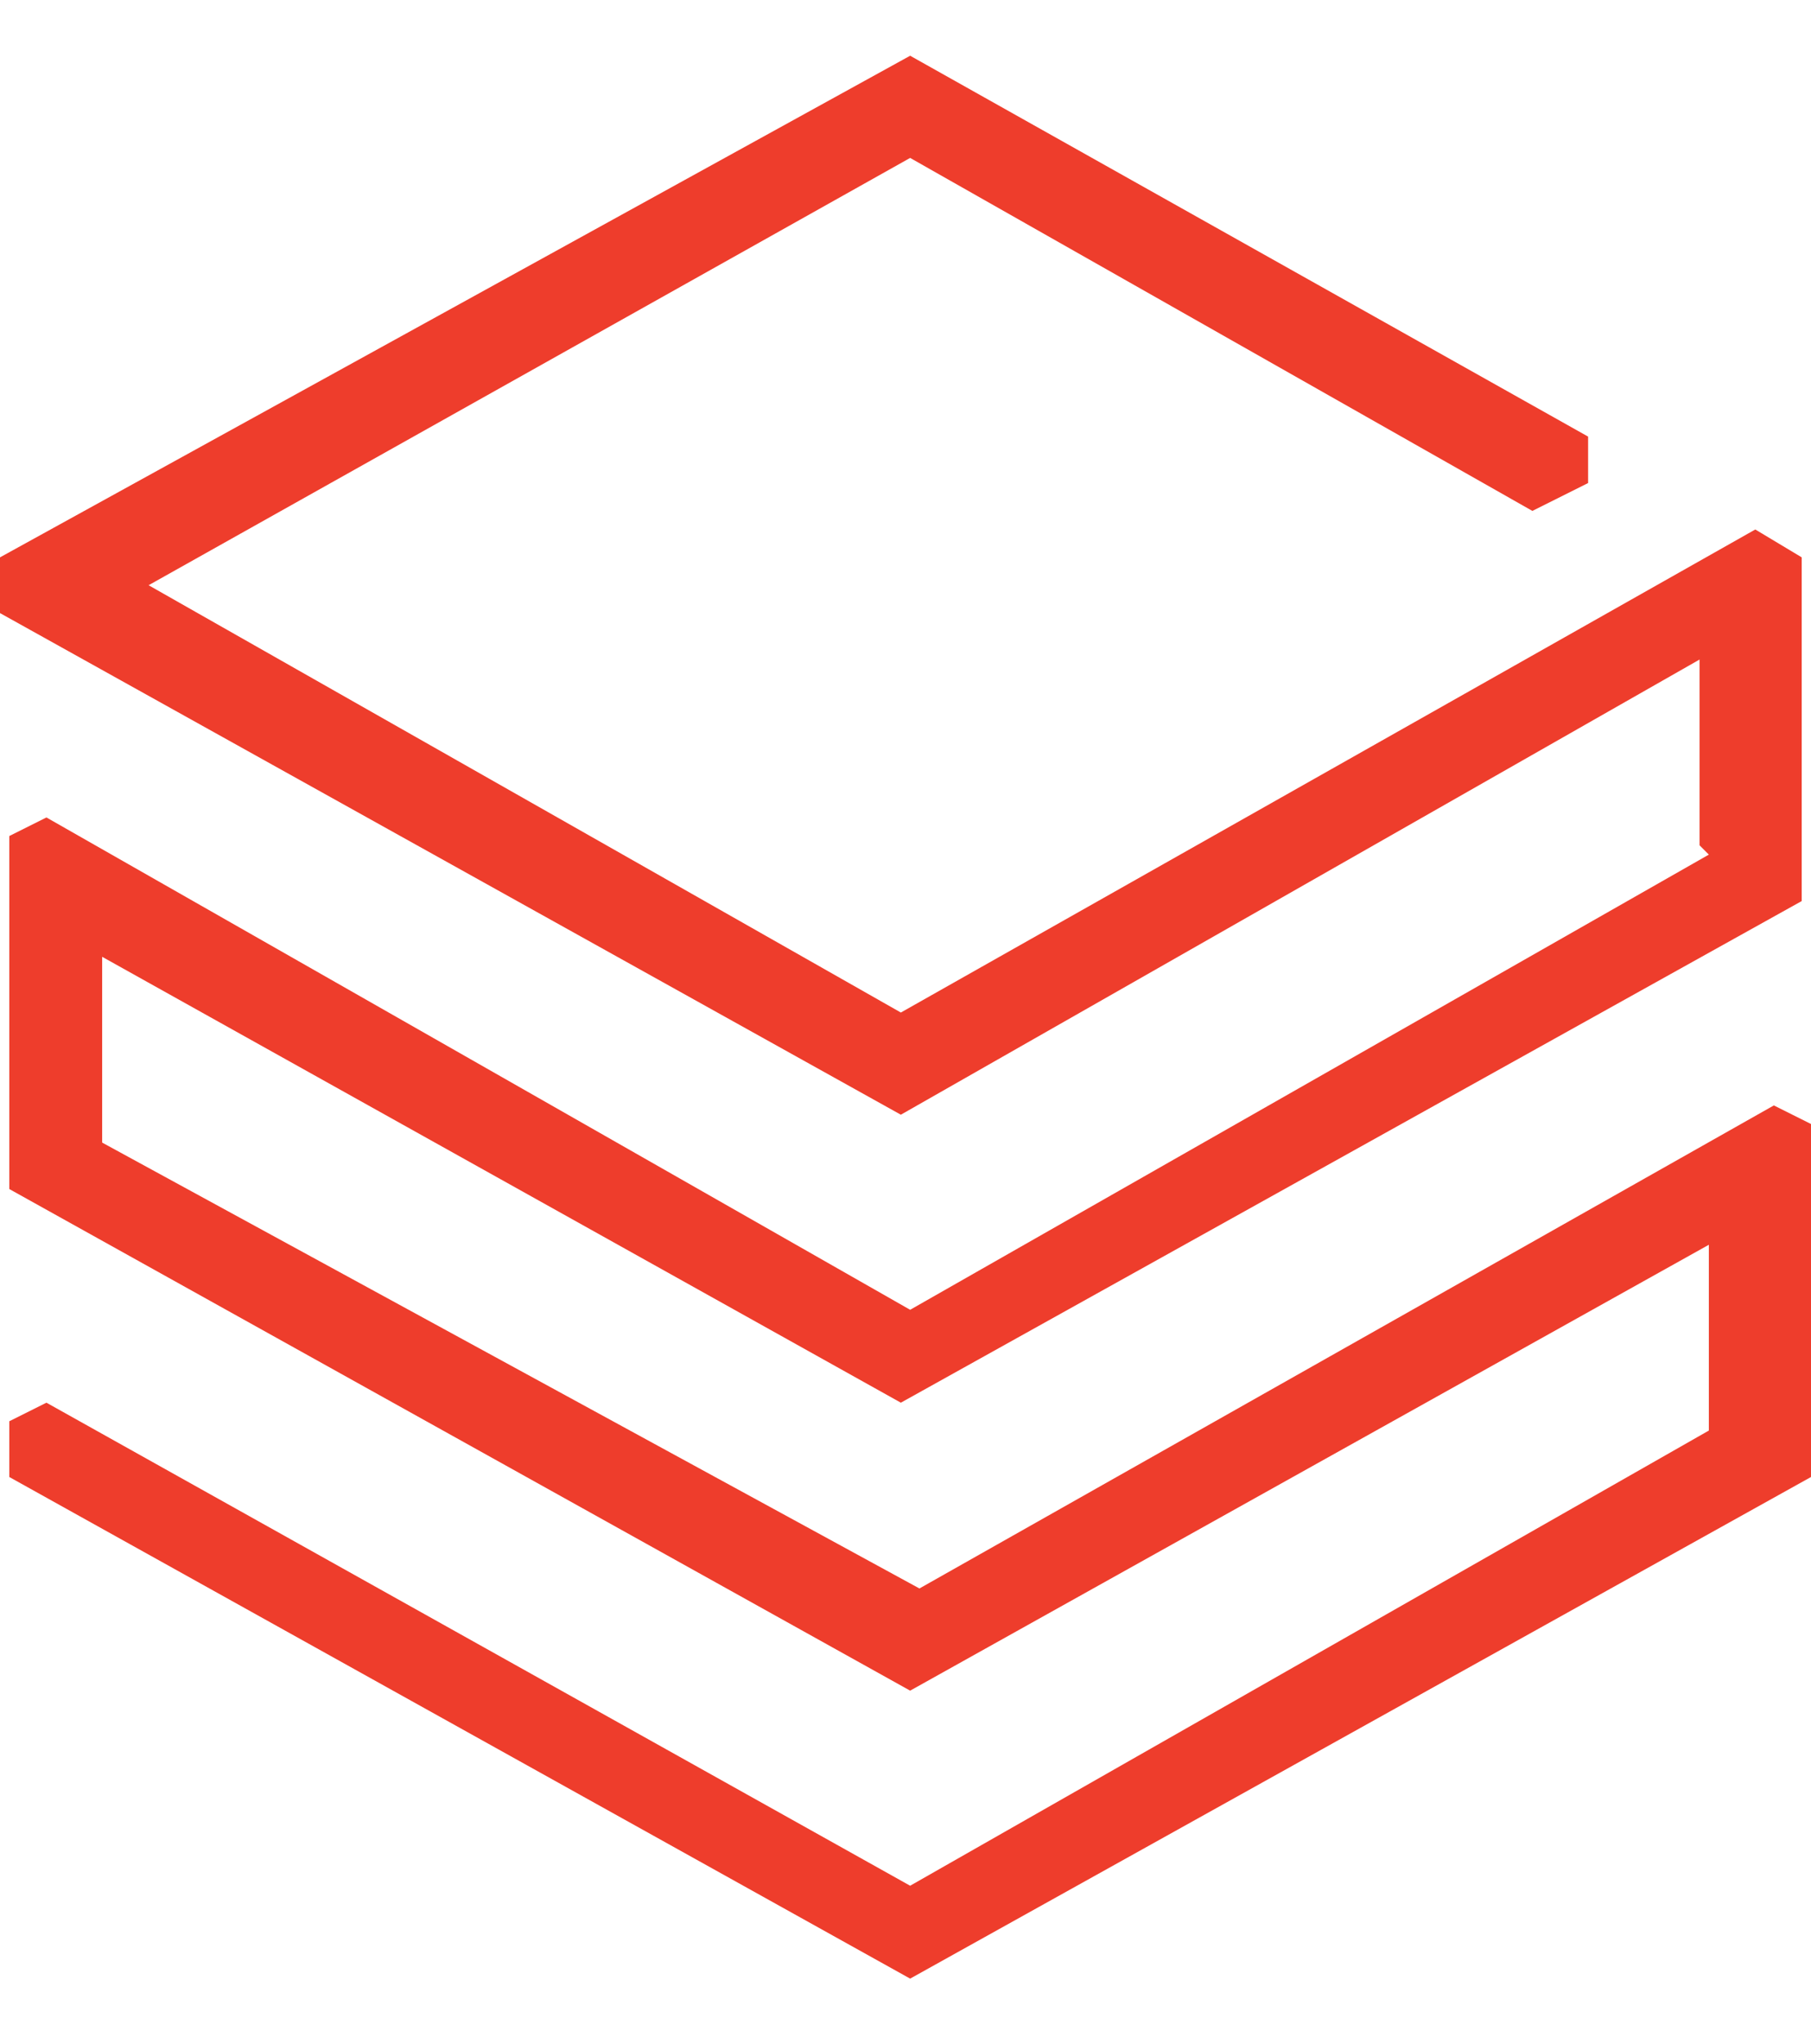
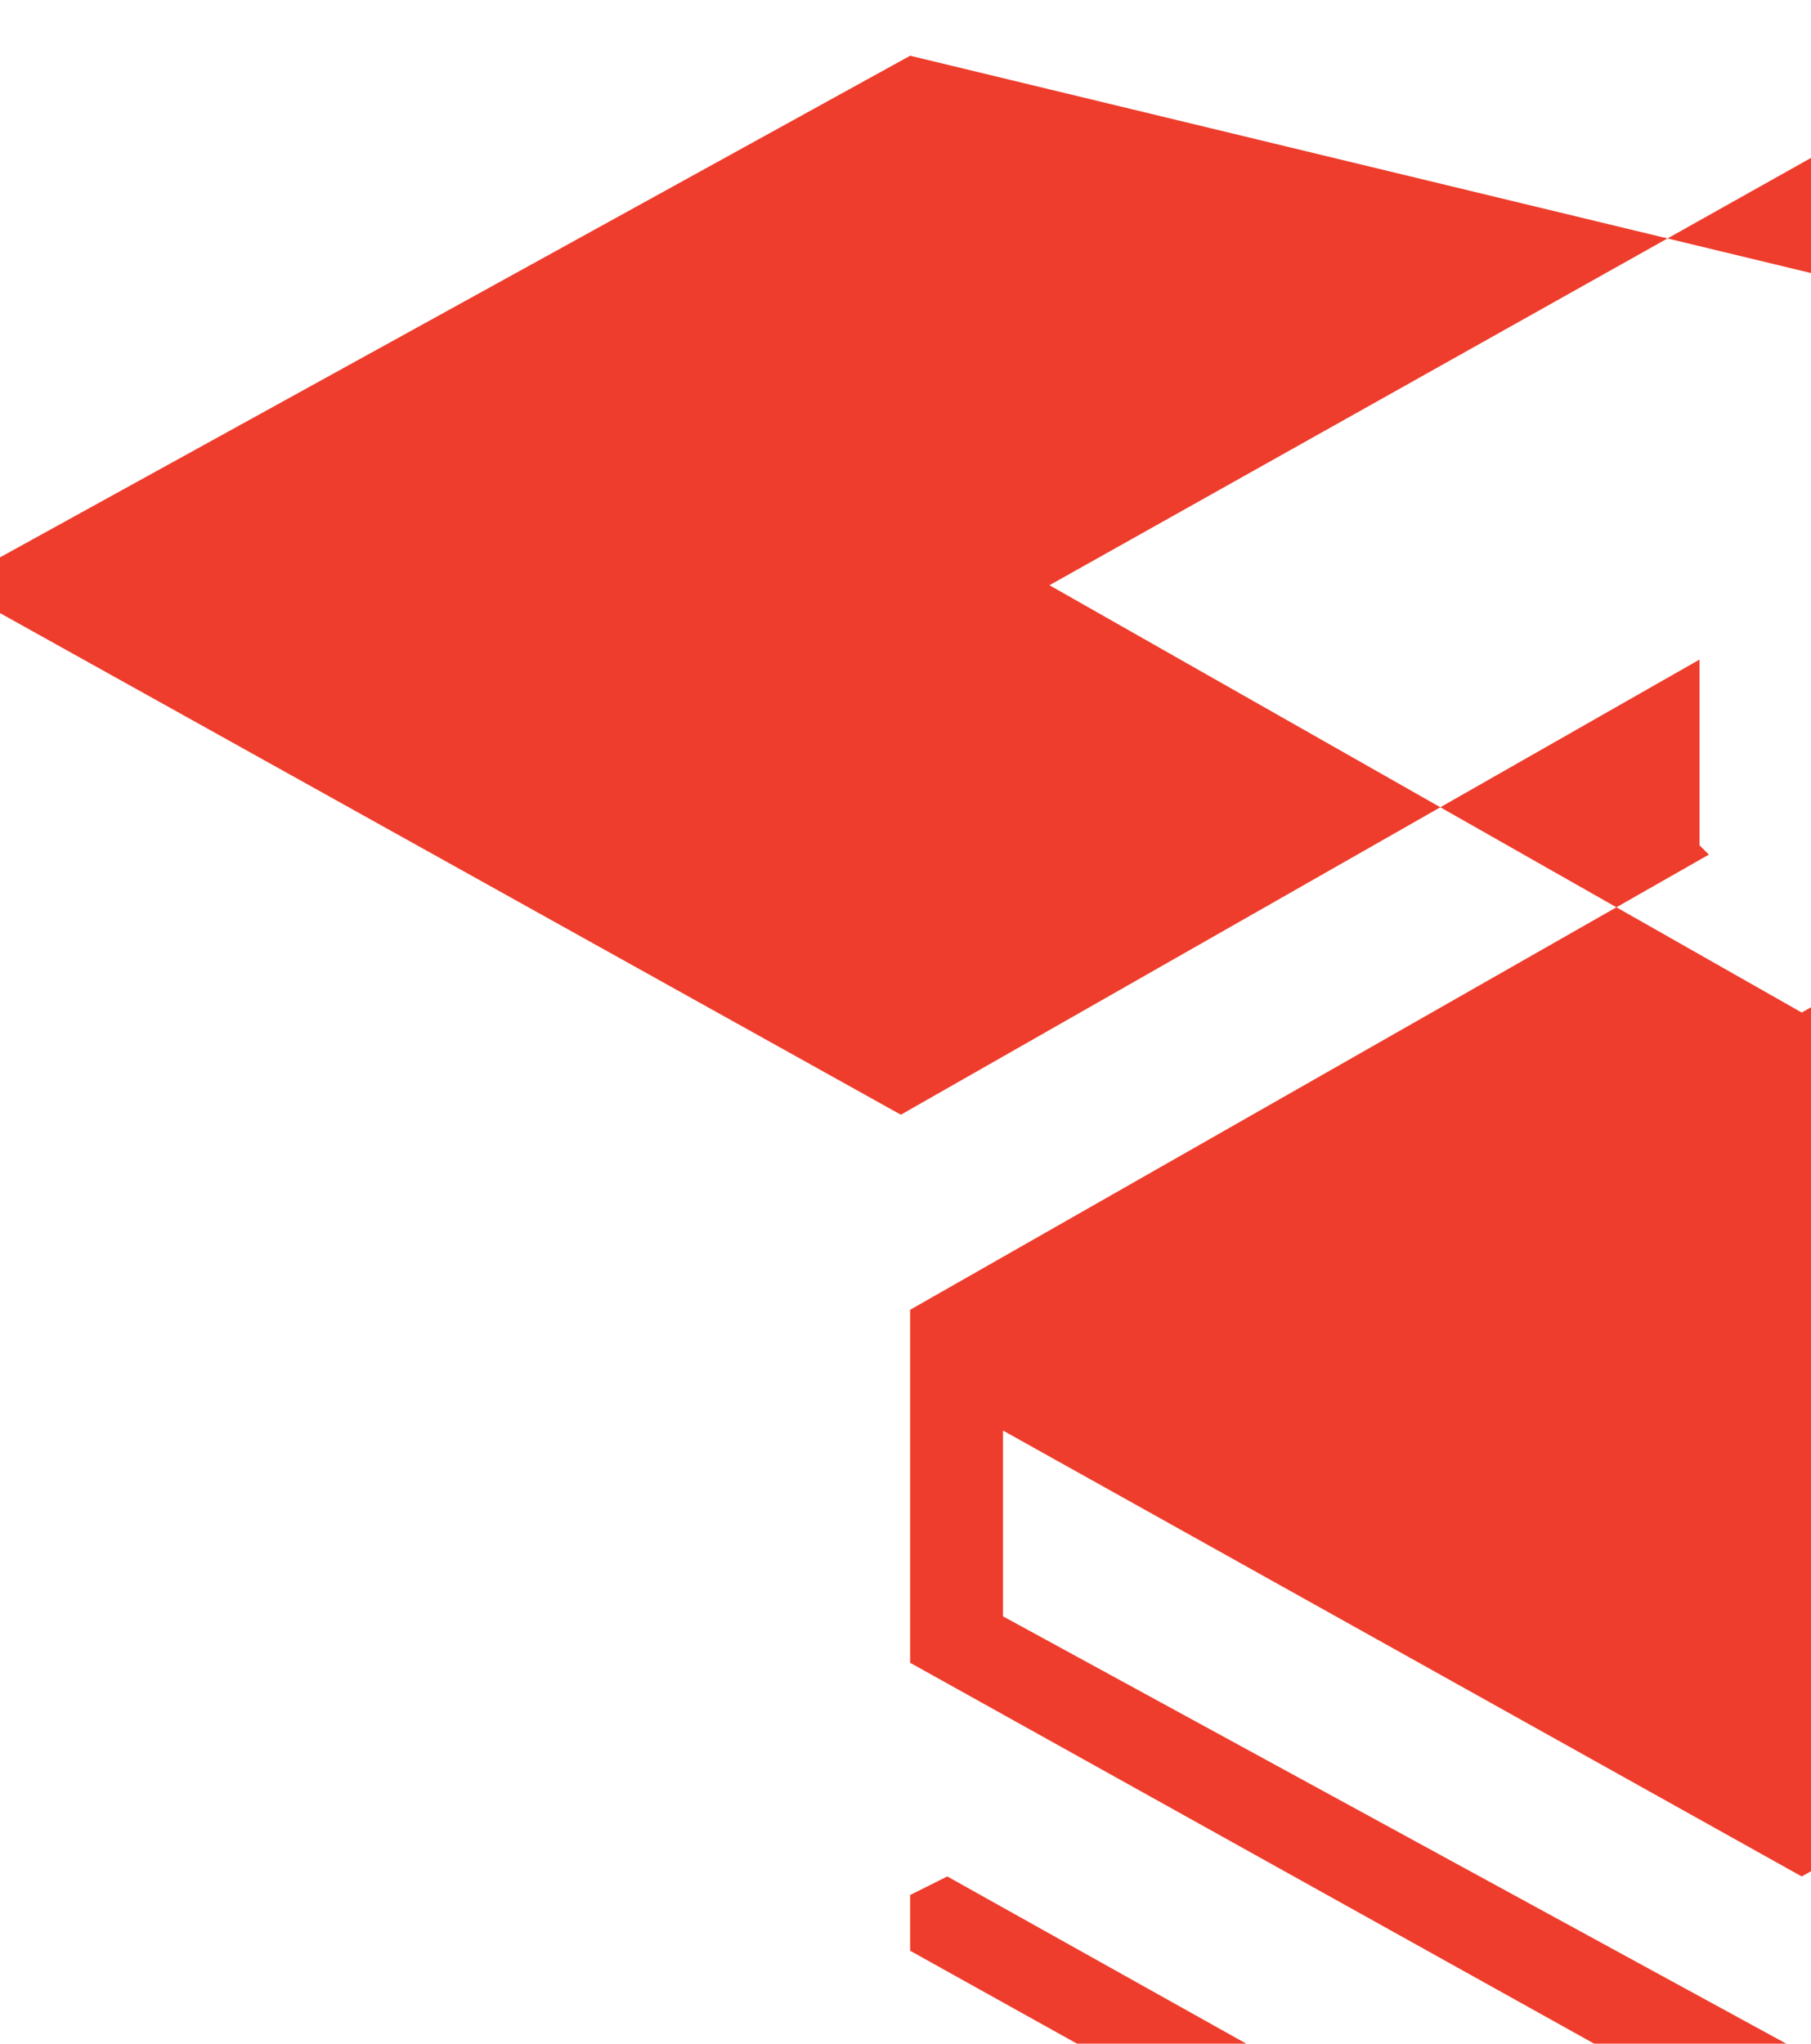
<svg xmlns="http://www.w3.org/2000/svg" viewBox="0 0 19.5 22">
-   <path d="M18.4 9.2l-8.6 4.9L.5 8.8.1 9v3.8l9.7 5.4 8.6-4.8v2l-8.6 4.9-9.3-5.2-.4.2v.6l9.7 5.4 9.7-5.4v-3.8l-.4-.2-9.2 5.2-8.8-4.8v-2l8.6 4.8 9.7-5.4V6l-.5-.3-9.2 5.2-8.1-4.6 8.2-4.6 6.7 3.8.6-.3v-.5L9.8.6 0 6v.6L9.7 12l8.6-4.9v2z" fill="#ee3d2c" />
+   <path d="M18.4 9.2l-8.6 4.9v3.8l9.7 5.4 8.6-4.8v2l-8.6 4.9-9.3-5.2-.4.2v.6l9.7 5.4 9.7-5.4v-3.8l-.4-.2-9.2 5.2-8.8-4.8v-2l8.6 4.8 9.7-5.4V6l-.5-.3-9.2 5.2-8.1-4.6 8.2-4.6 6.7 3.8.6-.3v-.5L9.8.6 0 6v.6L9.7 12l8.6-4.9v2z" fill="#ee3d2c" />
</svg>